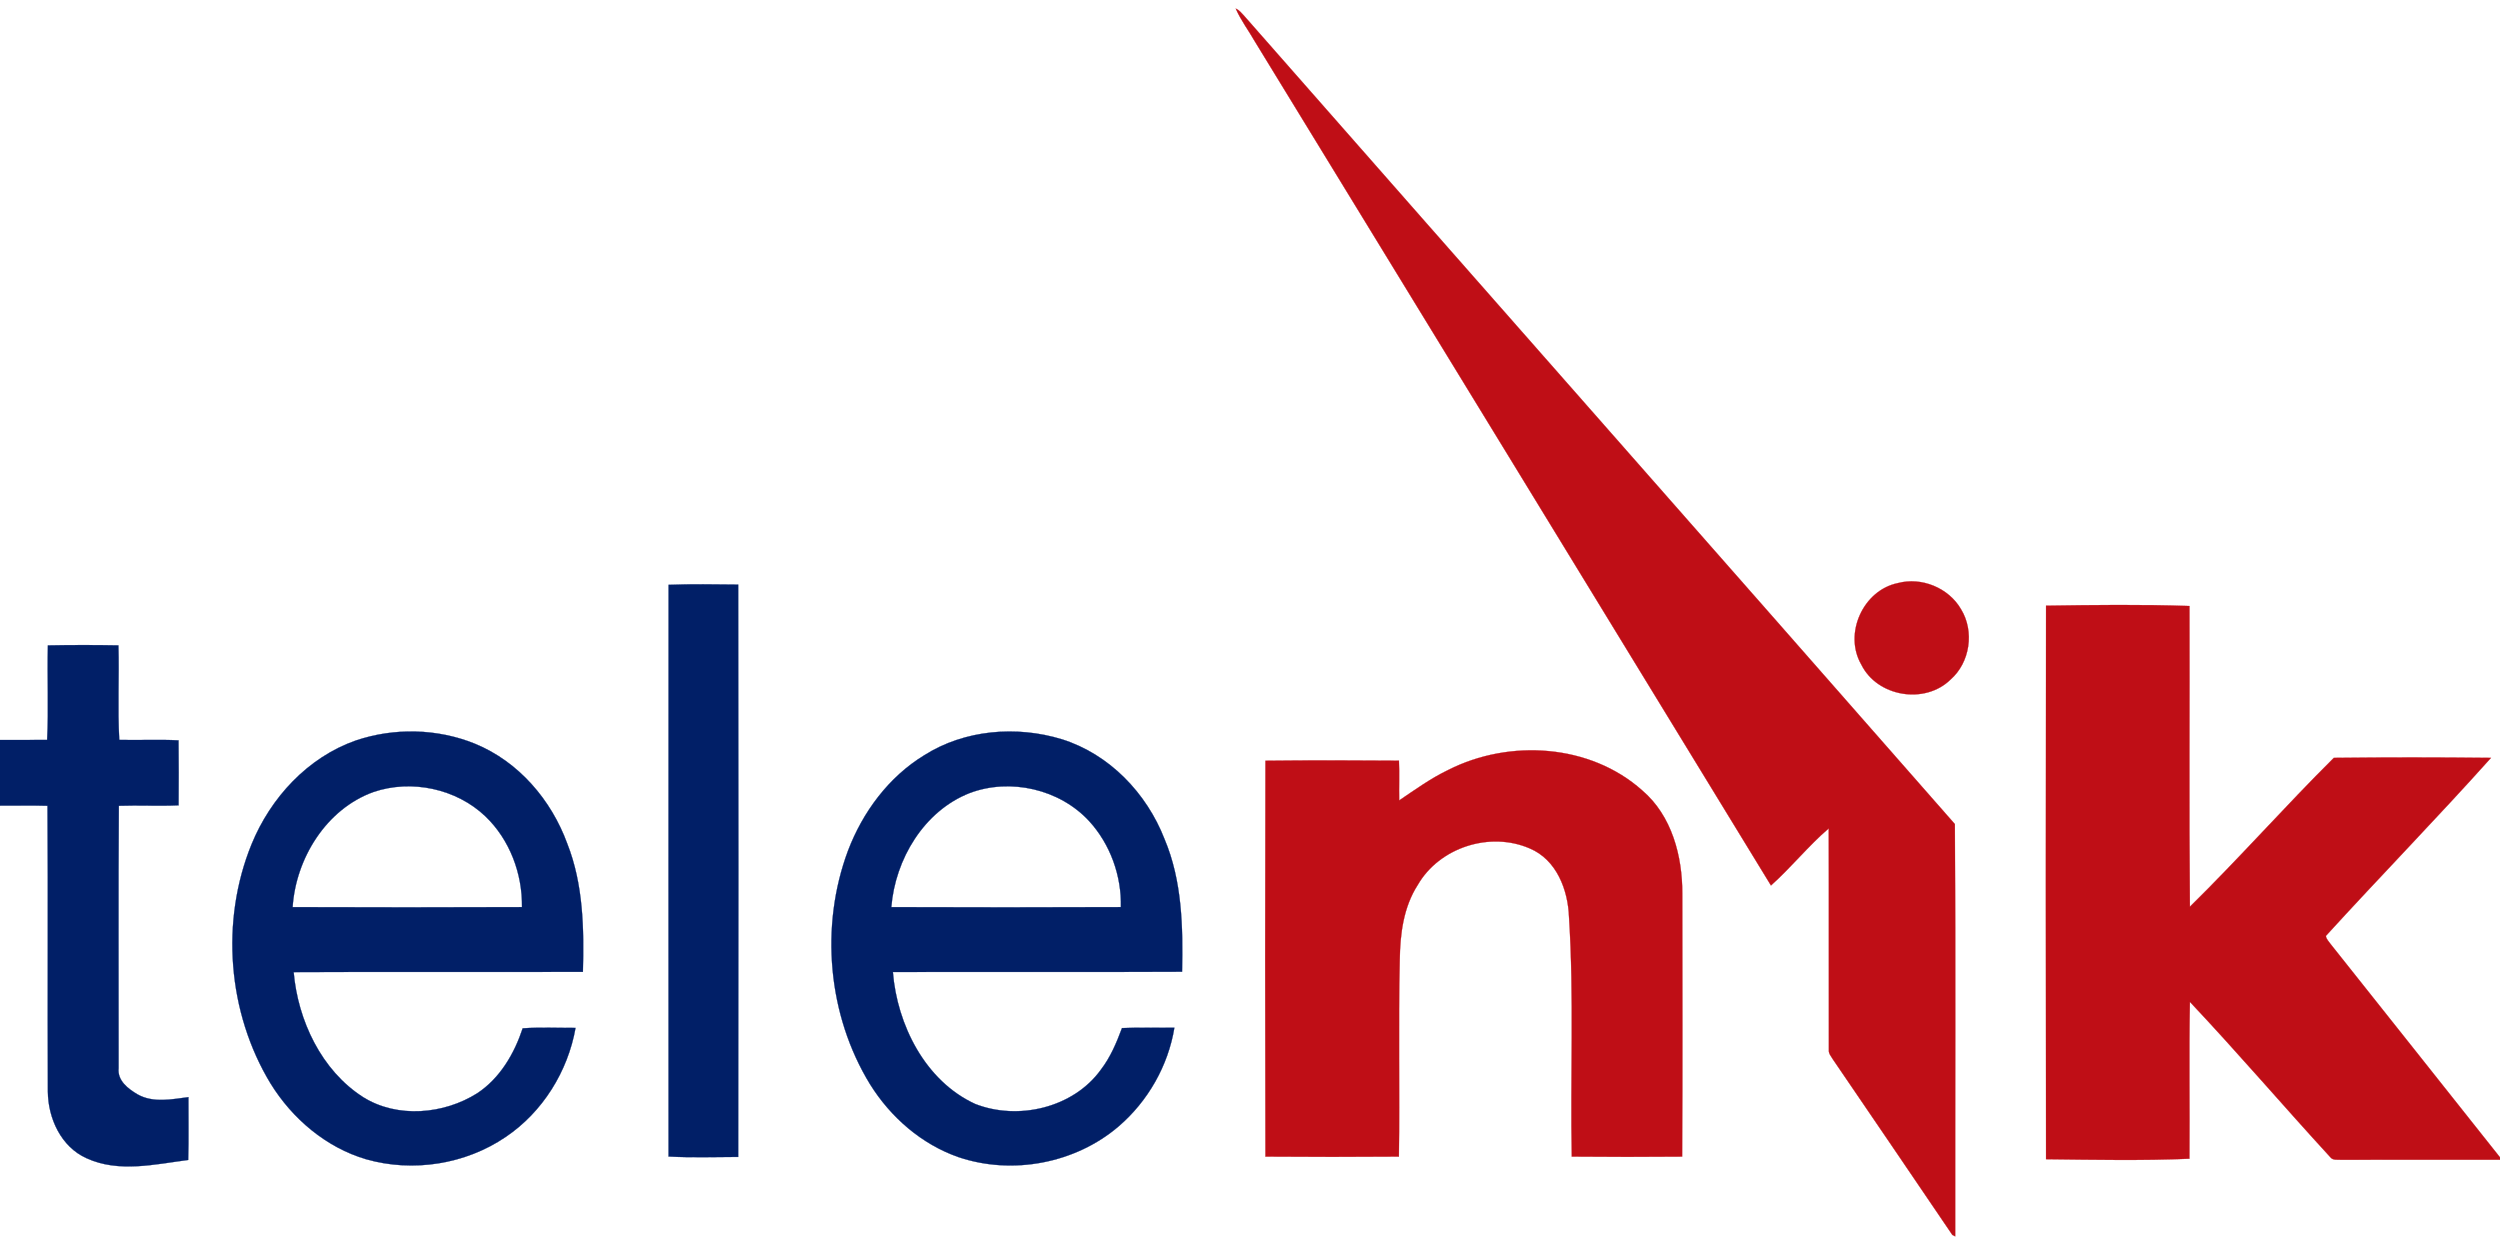
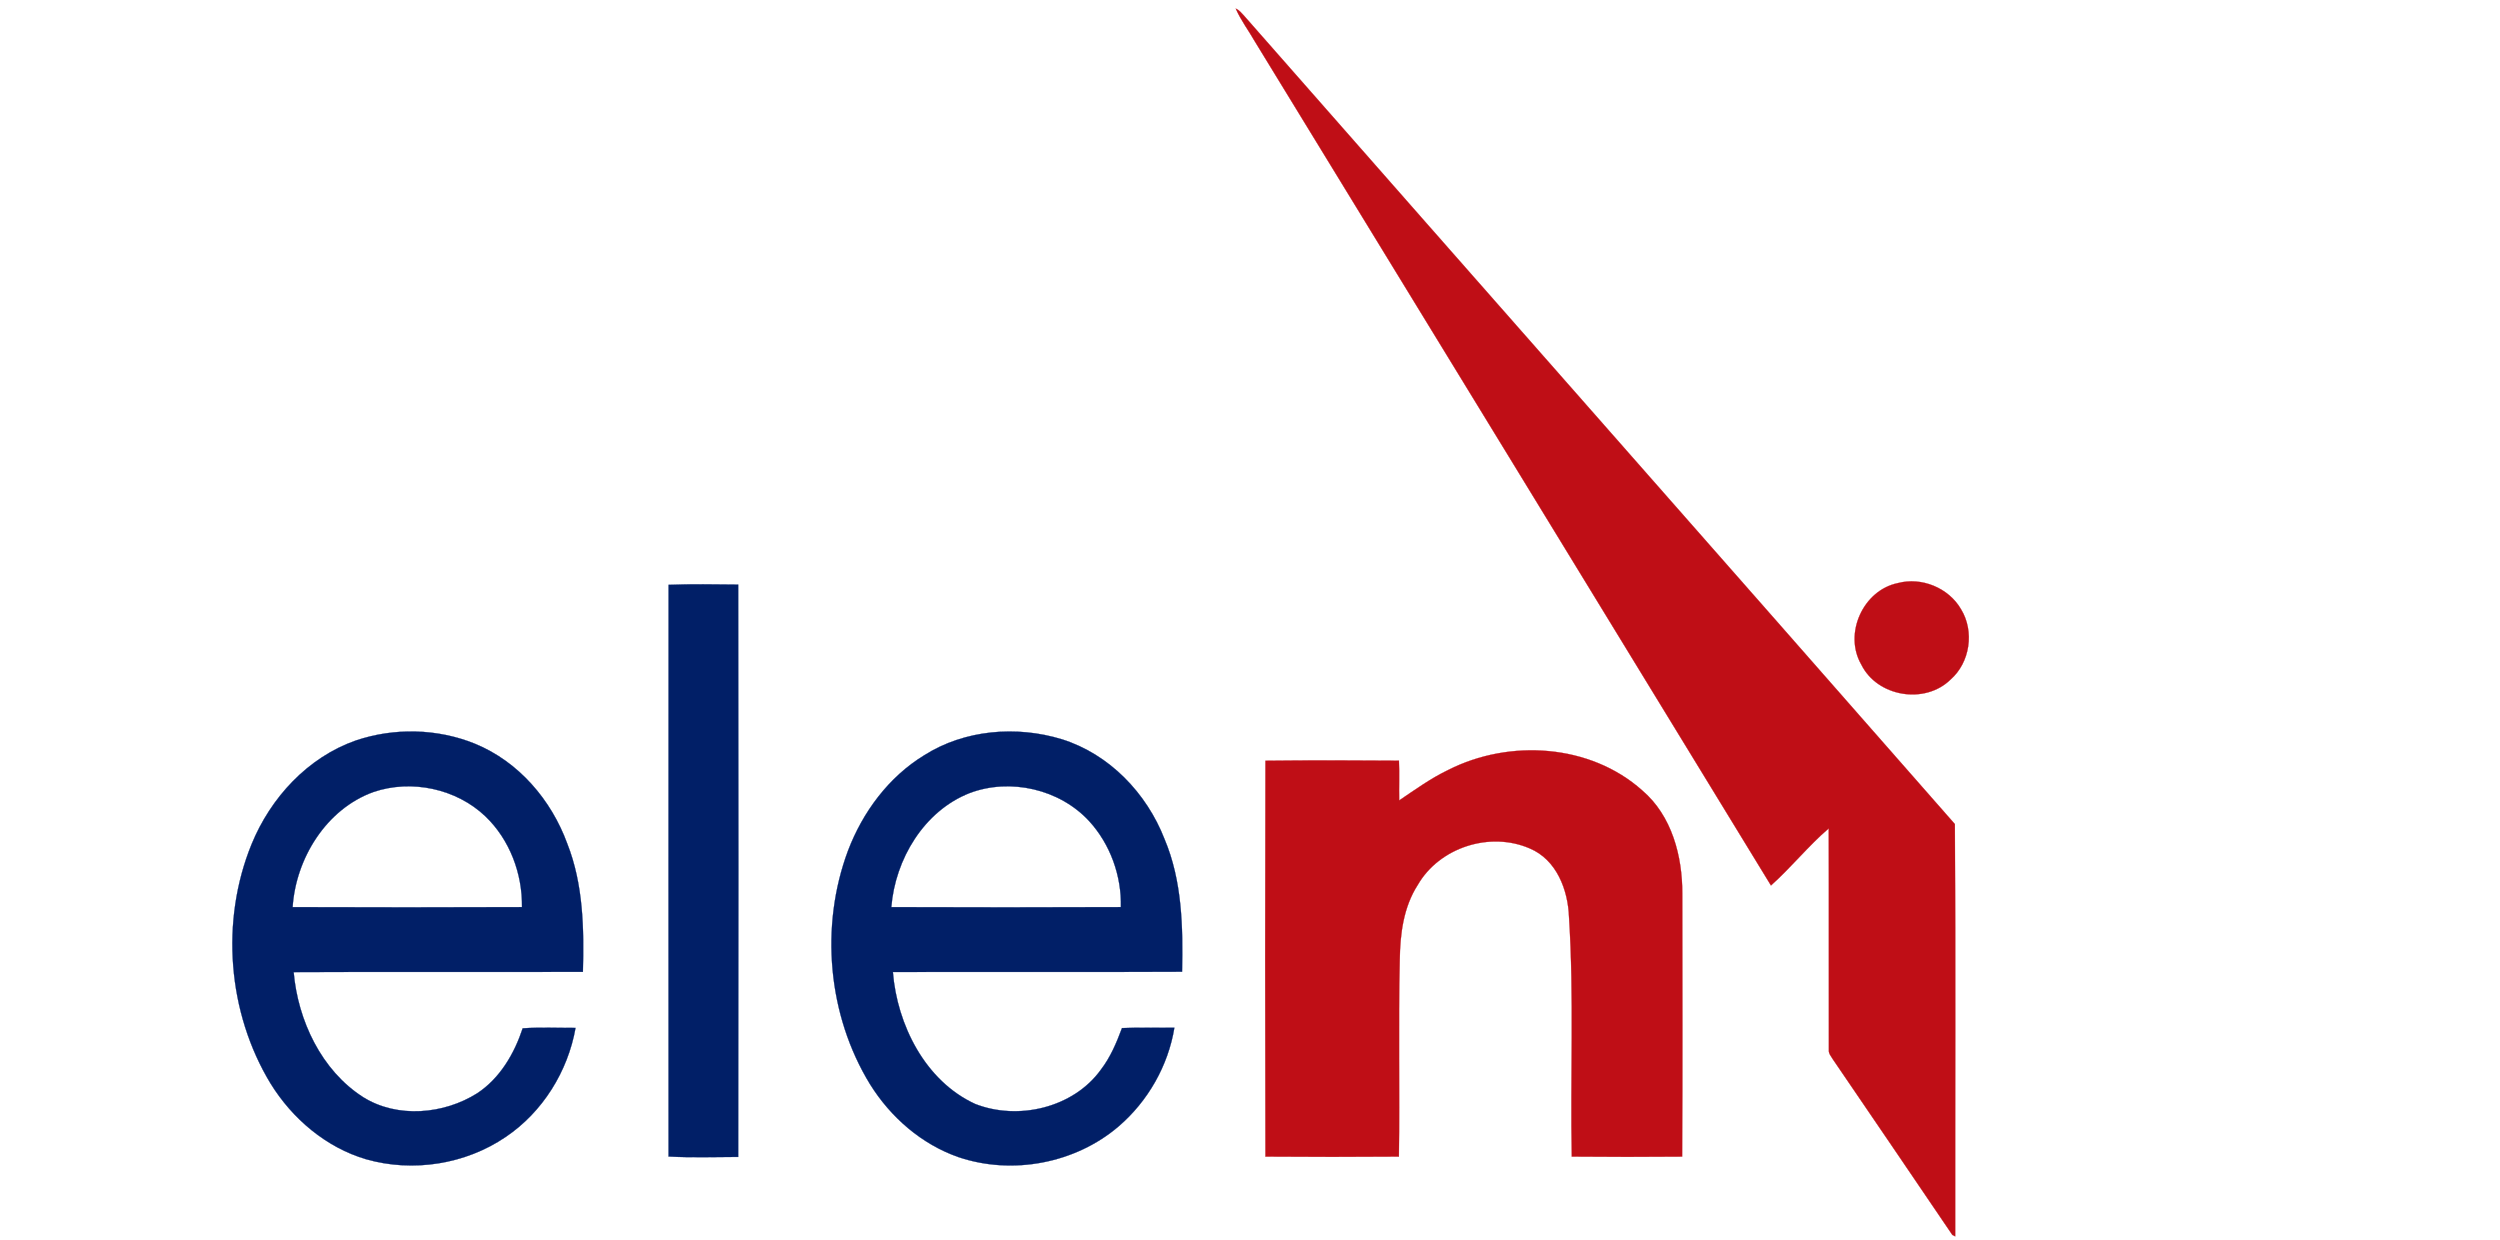
<svg xmlns="http://www.w3.org/2000/svg" width="962pt" height="477pt" viewBox="0 0 962 477" version="1.1">
  <path fill="#bf0e16" stroke="#bf0e16" stroke-width="0.094" opacity="1.00" d=" M 475.52 3.32 C 476.91 3.88 477.81 5.13 478.82 6.18 C 569.90 109.87 661.23 213.35 752.23 317.11 C 752.58 369.97 752.31 422.87 752.36 475.75 L 751.27 475.20 C 735.97 452.67 720.68 430.14 705.31 407.65 C 704.66 406.52 703.59 405.43 703.75 404.04 C 703.69 375.62 703.80 347.19 703.69 318.77 C 695.79 325.55 689.24 333.80 681.47 340.73 C 615.37 232.45 549.10 124.27 482.92 16.03 C 480.49 11.78 477.49 7.82 475.52 3.32 Z" />
  <path fill="#bf0e16" stroke="#bf0e16" stroke-width="0.094" opacity="1.00" d=" M 730.28 224.38 C 739.44 221.94 749.84 226.21 754.59 234.42 C 759.83 242.93 758.09 254.93 750.54 261.52 C 740.69 271.17 722.35 268.14 716.24 255.74 C 709.37 243.89 716.88 227.15 730.28 224.38 Z" />
  <path fill="#011f67" stroke="#011f67" stroke-width="0.094" opacity="1.00" d=" M 257.27 225.04 C 266.19 224.69 275.14 224.88 284.06 224.95 C 284.17 298.35 284.18 371.77 284.06 445.18 C 275.13 445.22 266.16 445.51 257.26 445.03 C 257.25 371.70 257.22 298.37 257.27 225.04 Z" />
-   <path fill="#bf0e16" stroke="#bf0e16" stroke-width="0.094" opacity="1.00" d=" M 787.32 233.07 C 805.69 232.81 824.16 232.55 842.51 233.20 C 842.63 271.76 842.31 310.34 842.67 348.90 C 861.61 330.31 879.24 310.33 898.06 291.62 C 918.21 291.39 938.38 291.40 958.53 291.62 C 937.77 314.81 915.98 337.12 895.00 360.13 C 895.12 361.36 896.10 362.24 896.77 363.22 C 918.56 390.55 940.24 417.99 962.00 445.35 L 962.00 446.26 C 941.66 446.28 921.31 446.23 900.97 446.29 C 899.53 446.17 897.74 446.61 896.73 445.31 C 878.56 425.52 861.09 405.06 842.67 385.52 C 842.29 405.62 842.65 425.75 842.50 445.87 C 824.18 446.67 805.68 446.27 787.32 446.07 C 787.22 375.07 787.23 304.06 787.32 233.07 Z" />
-   <path fill="#011f67" stroke="#011f67" stroke-width="0.094" opacity="1.00" d=" M 18.43 248.35 C 27.47 248.18 36.53 248.18 45.57 248.34 C 45.90 260.46 45.22 272.62 45.89 284.71 C 53.49 284.90 61.11 284.49 68.70 284.89 C 68.80 293.22 68.77 301.56 68.72 309.89 C 61.06 310.24 53.39 309.80 45.73 310.07 C 45.50 343.72 45.68 377.37 45.64 411.02 C 45.11 415.83 49.28 418.96 52.94 421.12 C 58.96 424.51 66.05 423.01 72.51 422.18 C 72.47 430.24 72.66 438.30 72.42 446.35 C 59.56 448.01 45.66 451.36 33.30 445.68 C 23.51 441.31 18.51 430.36 18.42 420.05 C 18.23 383.39 18.54 346.73 18.27 310.07 C 12.18 309.88 6.09 310.06 0.00 310.00 L 0.00 284.75 C 6.04 284.69 12.09 284.81 18.13 284.72 C 18.76 272.62 18.11 260.46 18.43 248.35 Z" />
  <path fill="#011f67" stroke="#011f67" stroke-width="0.094" opacity="1.00" d=" M 136.89 284.95 C 151.65 279.96 168.28 280.32 182.74 286.18 C 199.52 293.04 212.17 307.83 218.30 324.68 C 224.46 340.32 224.75 357.39 224.30 373.97 C 187.20 374.09 150.10 373.89 113.00 374.07 C 114.62 392.64 123.67 411.94 139.79 422.22 C 152.97 430.42 170.80 428.79 183.64 420.69 C 192.38 414.92 197.90 405.47 201.13 395.70 C 207.88 395.23 214.70 395.56 221.47 395.54 C 218.50 412.33 208.76 427.97 194.56 437.52 C 179.09 448.04 158.90 451.20 140.92 446.09 C 125.50 441.56 112.51 430.51 104.13 416.96 C 87.58 389.71 84.76 354.38 96.81 324.86 C 104.13 306.95 118.42 291.45 136.89 284.95 M 143.69 304.76 C 125.53 311.32 113.83 330.34 112.60 349.06 C 142.02 349.16 171.44 349.18 200.86 349.05 C 201.05 336.20 196.16 323.13 186.83 314.17 C 175.63 303.46 158.33 299.79 143.69 304.76 Z" />
  <path fill="#011f67" stroke="#011f67" stroke-width="0.094" opacity="1.00" d=" M 355.65 290.62 C 371.21 280.75 391.17 279.16 408.61 284.47 C 426.87 290.20 441.24 305.21 448.10 322.86 C 454.91 338.97 455.23 356.73 454.86 373.93 C 417.77 374.12 380.67 373.92 343.58 374.03 C 345.20 394.30 356.01 415.99 375.27 424.81 C 391.82 431.28 413.06 426.31 423.64 411.58 C 427.31 406.80 429.66 401.21 431.74 395.61 C 438.45 395.30 445.18 395.56 451.90 395.47 C 449.52 410.10 441.70 423.76 430.47 433.41 C 413.84 447.67 389.57 452.26 368.83 445.26 C 354.62 440.32 342.69 429.90 334.79 417.21 C 318.53 390.69 315.46 356.46 326.31 327.36 C 331.96 312.50 341.96 298.97 355.65 290.62 M 373.13 305.16 C 355.49 312.09 344.46 330.69 342.98 349.06 C 372.43 349.16 401.88 349.18 431.32 349.05 C 431.61 337.02 427.24 324.83 419.09 315.94 C 407.74 303.64 388.75 299.29 373.13 305.16 Z" />
  <path fill="#bf0e16" stroke="#bf0e16" stroke-width="0.094" opacity="1.00" d=" M 557.29 296.28 C 580.79 284.34 611.85 286.24 631.90 304.13 C 643.34 313.86 647.42 329.50 647.35 344.02 C 647.36 377.70 647.51 411.39 647.28 445.07 C 633.13 445.19 618.97 445.20 604.82 445.06 C 604.22 414.37 605.72 383.60 603.76 352.94 C 603.39 342.41 598.97 330.79 588.60 326.45 C 573.31 319.84 553.86 326.06 545.52 340.57 C 540.07 349.06 538.77 359.31 538.63 369.19 C 538.04 394.47 538.65 419.77 538.29 445.06 C 521.17 445.20 504.05 445.19 486.94 445.06 C 486.81 394.28 486.80 343.49 486.94 292.72 C 504.06 292.53 521.19 292.57 538.31 292.70 C 538.53 297.79 538.29 302.90 538.40 308.01 C 544.54 303.86 550.58 299.49 557.29 296.28 Z" />
</svg>